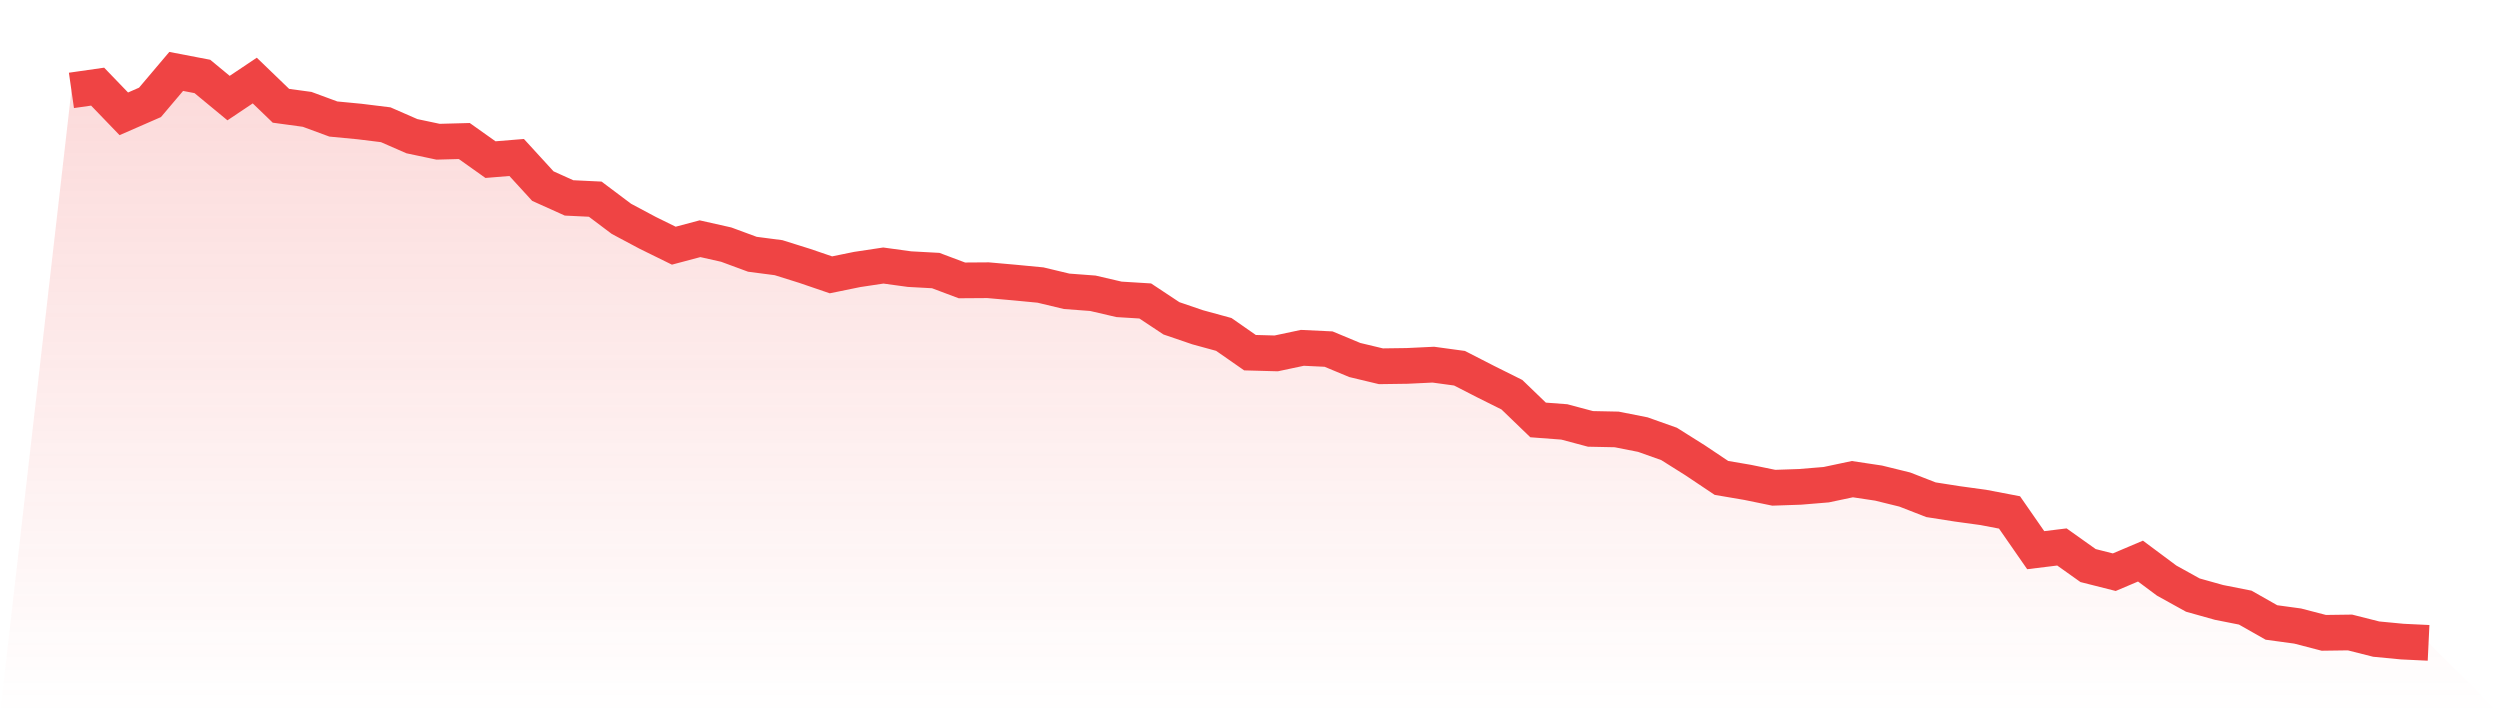
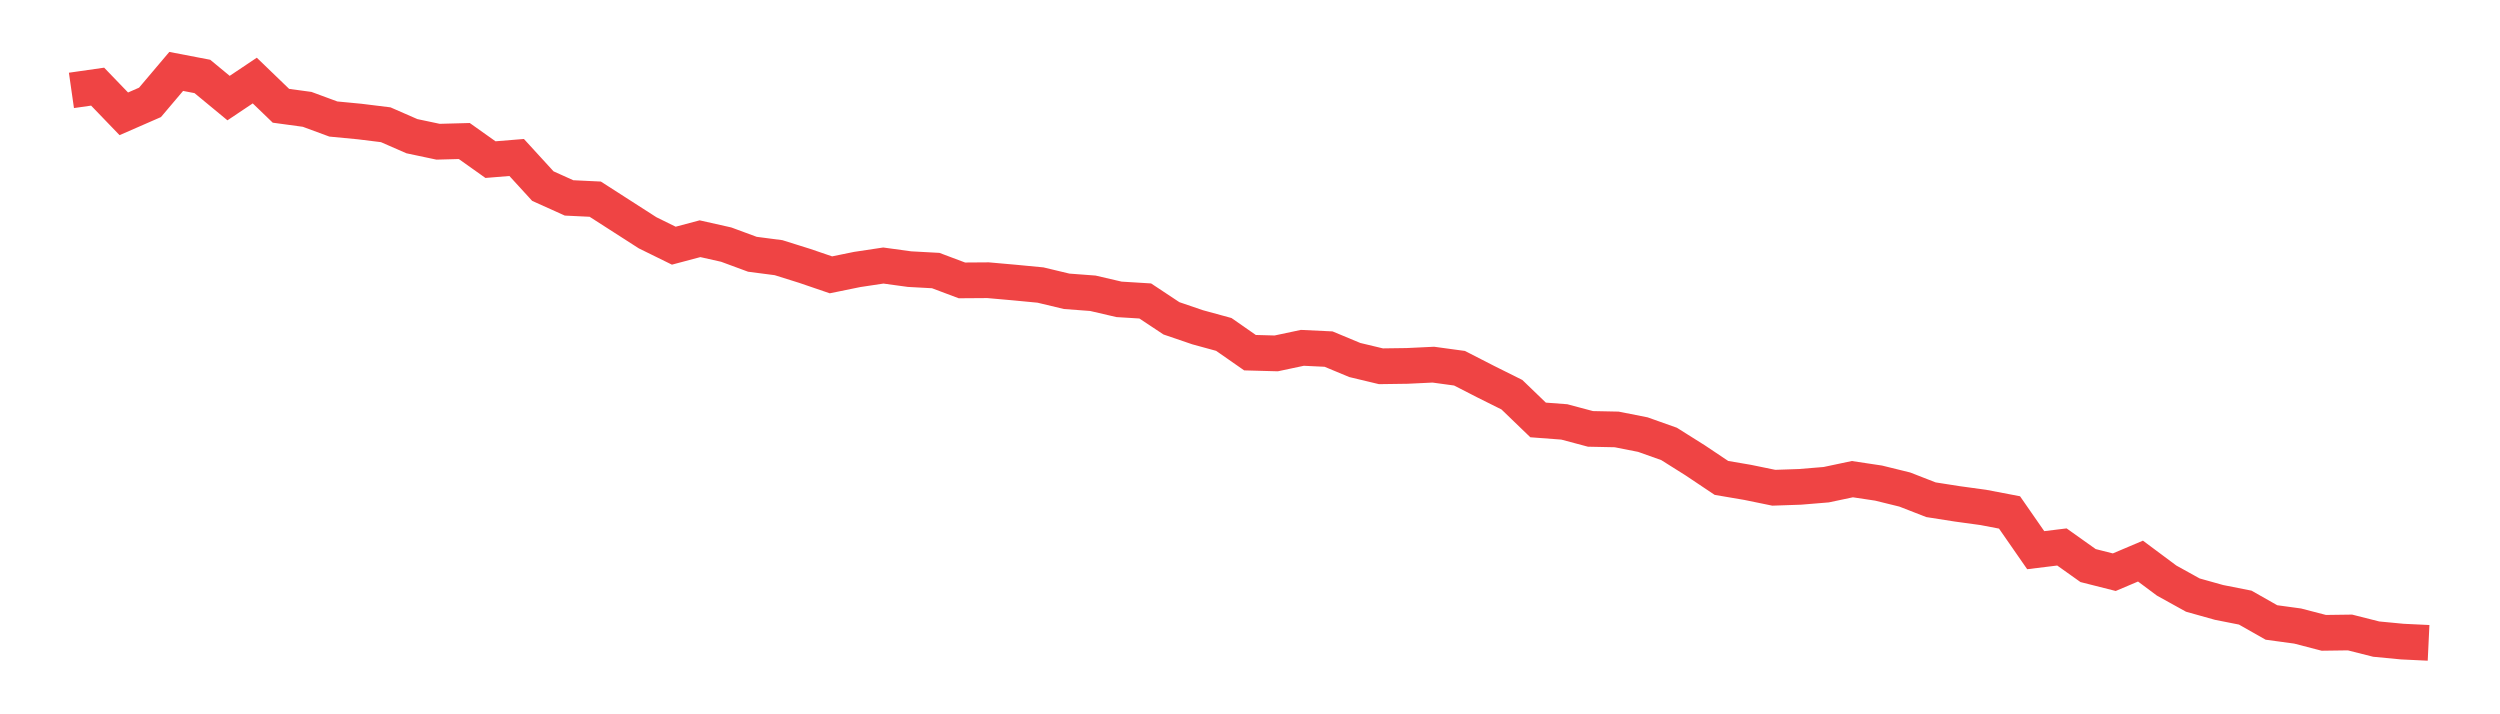
<svg xmlns="http://www.w3.org/2000/svg" viewBox="0 0 140 40">
  <defs>
    <linearGradient id="gradient" x1="0" x2="0" y1="0" y2="1">
      <stop offset="0%" stop-color="#ef4444" stop-opacity="0.2" />
      <stop offset="100%" stop-color="#ef4444" stop-opacity="0" />
    </linearGradient>
  </defs>
-   <path d="M4,5.062 L4,5.062 L5.467,4.852 L6.933,6.374 L8.4,5.733 L9.867,4 L11.333,4.281 L12.8,5.493 L14.267,4.511 L15.733,5.924 L17.2,6.124 L18.667,6.665 L20.133,6.805 L21.6,6.986 L23.067,7.627 L24.533,7.937 L26,7.897 L27.467,8.939 L28.933,8.819 L30.4,10.422 L31.867,11.083 L33.333,11.153 L34.8,12.255 L36.267,13.037 L37.733,13.758 L39.2,13.368 L40.667,13.698 L42.133,14.239 L43.6,14.43 L45.067,14.89 L46.533,15.391 L48,15.091 L49.467,14.87 L50.933,15.071 L52.4,15.151 L53.867,15.702 L55.333,15.692 L56.8,15.822 L58.267,15.962 L59.733,16.313 L61.2,16.423 L62.667,16.764 L64.133,16.854 L65.6,17.826 L67.067,18.327 L68.533,18.728 L70,19.75 L71.467,19.79 L72.933,19.479 L74.4,19.549 L75.867,20.16 L77.333,20.511 L78.8,20.491 L80.267,20.421 L81.733,20.621 L83.2,21.373 L84.667,22.104 L86.133,23.517 L87.6,23.627 L89.067,24.018 L90.533,24.048 L92,24.338 L93.467,24.859 L94.933,25.781 L96.4,26.763 L97.867,27.013 L99.333,27.314 L100.8,27.264 L102.267,27.143 L103.733,26.833 L105.2,27.053 L106.667,27.414 L108.133,27.985 L109.6,28.215 L111.067,28.416 L112.533,28.696 L114,30.81 L115.467,30.63 L116.933,31.672 L118.4,32.043 L119.867,31.421 L121.333,32.513 L122.8,33.325 L124.267,33.736 L125.733,34.026 L127.2,34.858 L128.667,35.058 L130.133,35.439 L131.6,35.419 L133.067,35.79 L134.533,35.93 L136,36 L140,40 L0,40 z" fill="url(#gradient)" />
-   <path d="M4,5.062 L4,5.062 L5.467,4.852 L6.933,6.374 L8.4,5.733 L9.867,4 L11.333,4.281 L12.8,5.493 L14.267,4.511 L15.733,5.924 L17.2,6.124 L18.667,6.665 L20.133,6.805 L21.6,6.986 L23.067,7.627 L24.533,7.937 L26,7.897 L27.467,8.939 L28.933,8.819 L30.4,10.422 L31.867,11.083 L33.333,11.153 L34.8,12.255 L36.267,13.037 L37.733,13.758 L39.2,13.368 L40.667,13.698 L42.133,14.239 L43.6,14.43 L45.067,14.89 L46.533,15.391 L48,15.091 L49.467,14.87 L50.933,15.071 L52.4,15.151 L53.867,15.702 L55.333,15.692 L56.8,15.822 L58.267,15.962 L59.733,16.313 L61.2,16.423 L62.667,16.764 L64.133,16.854 L65.6,17.826 L67.067,18.327 L68.533,18.728 L70,19.75 L71.467,19.79 L72.933,19.479 L74.4,19.549 L75.867,20.16 L77.333,20.511 L78.8,20.491 L80.267,20.421 L81.733,20.621 L83.2,21.373 L84.667,22.104 L86.133,23.517 L87.6,23.627 L89.067,24.018 L90.533,24.048 L92,24.338 L93.467,24.859 L94.933,25.781 L96.4,26.763 L97.867,27.013 L99.333,27.314 L100.8,27.264 L102.267,27.143 L103.733,26.833 L105.2,27.053 L106.667,27.414 L108.133,27.985 L109.6,28.215 L111.067,28.416 L112.533,28.696 L114,30.81 L115.467,30.63 L116.933,31.672 L118.4,32.043 L119.867,31.421 L121.333,32.513 L122.8,33.325 L124.267,33.736 L125.733,34.026 L127.2,34.858 L128.667,35.058 L130.133,35.439 L131.6,35.419 L133.067,35.79 L134.533,35.93 L136,36" fill="none" stroke="#ef4444" stroke-width="2" />
+   <path d="M4,5.062 L4,5.062 L5.467,4.852 L6.933,6.374 L8.4,5.733 L9.867,4 L11.333,4.281 L12.8,5.493 L14.267,4.511 L15.733,5.924 L17.2,6.124 L18.667,6.665 L20.133,6.805 L21.6,6.986 L23.067,7.627 L24.533,7.937 L26,7.897 L27.467,8.939 L28.933,8.819 L30.4,10.422 L31.867,11.083 L33.333,11.153 L36.267,13.037 L37.733,13.758 L39.2,13.368 L40.667,13.698 L42.133,14.239 L43.6,14.43 L45.067,14.89 L46.533,15.391 L48,15.091 L49.467,14.87 L50.933,15.071 L52.4,15.151 L53.867,15.702 L55.333,15.692 L56.8,15.822 L58.267,15.962 L59.733,16.313 L61.2,16.423 L62.667,16.764 L64.133,16.854 L65.6,17.826 L67.067,18.327 L68.533,18.728 L70,19.75 L71.467,19.79 L72.933,19.479 L74.4,19.549 L75.867,20.16 L77.333,20.511 L78.8,20.491 L80.267,20.421 L81.733,20.621 L83.2,21.373 L84.667,22.104 L86.133,23.517 L87.6,23.627 L89.067,24.018 L90.533,24.048 L92,24.338 L93.467,24.859 L94.933,25.781 L96.4,26.763 L97.867,27.013 L99.333,27.314 L100.8,27.264 L102.267,27.143 L103.733,26.833 L105.2,27.053 L106.667,27.414 L108.133,27.985 L109.6,28.215 L111.067,28.416 L112.533,28.696 L114,30.81 L115.467,30.63 L116.933,31.672 L118.4,32.043 L119.867,31.421 L121.333,32.513 L122.8,33.325 L124.267,33.736 L125.733,34.026 L127.2,34.858 L128.667,35.058 L130.133,35.439 L131.6,35.419 L133.067,35.79 L134.533,35.93 L136,36" fill="none" stroke="#ef4444" stroke-width="2" />
</svg>